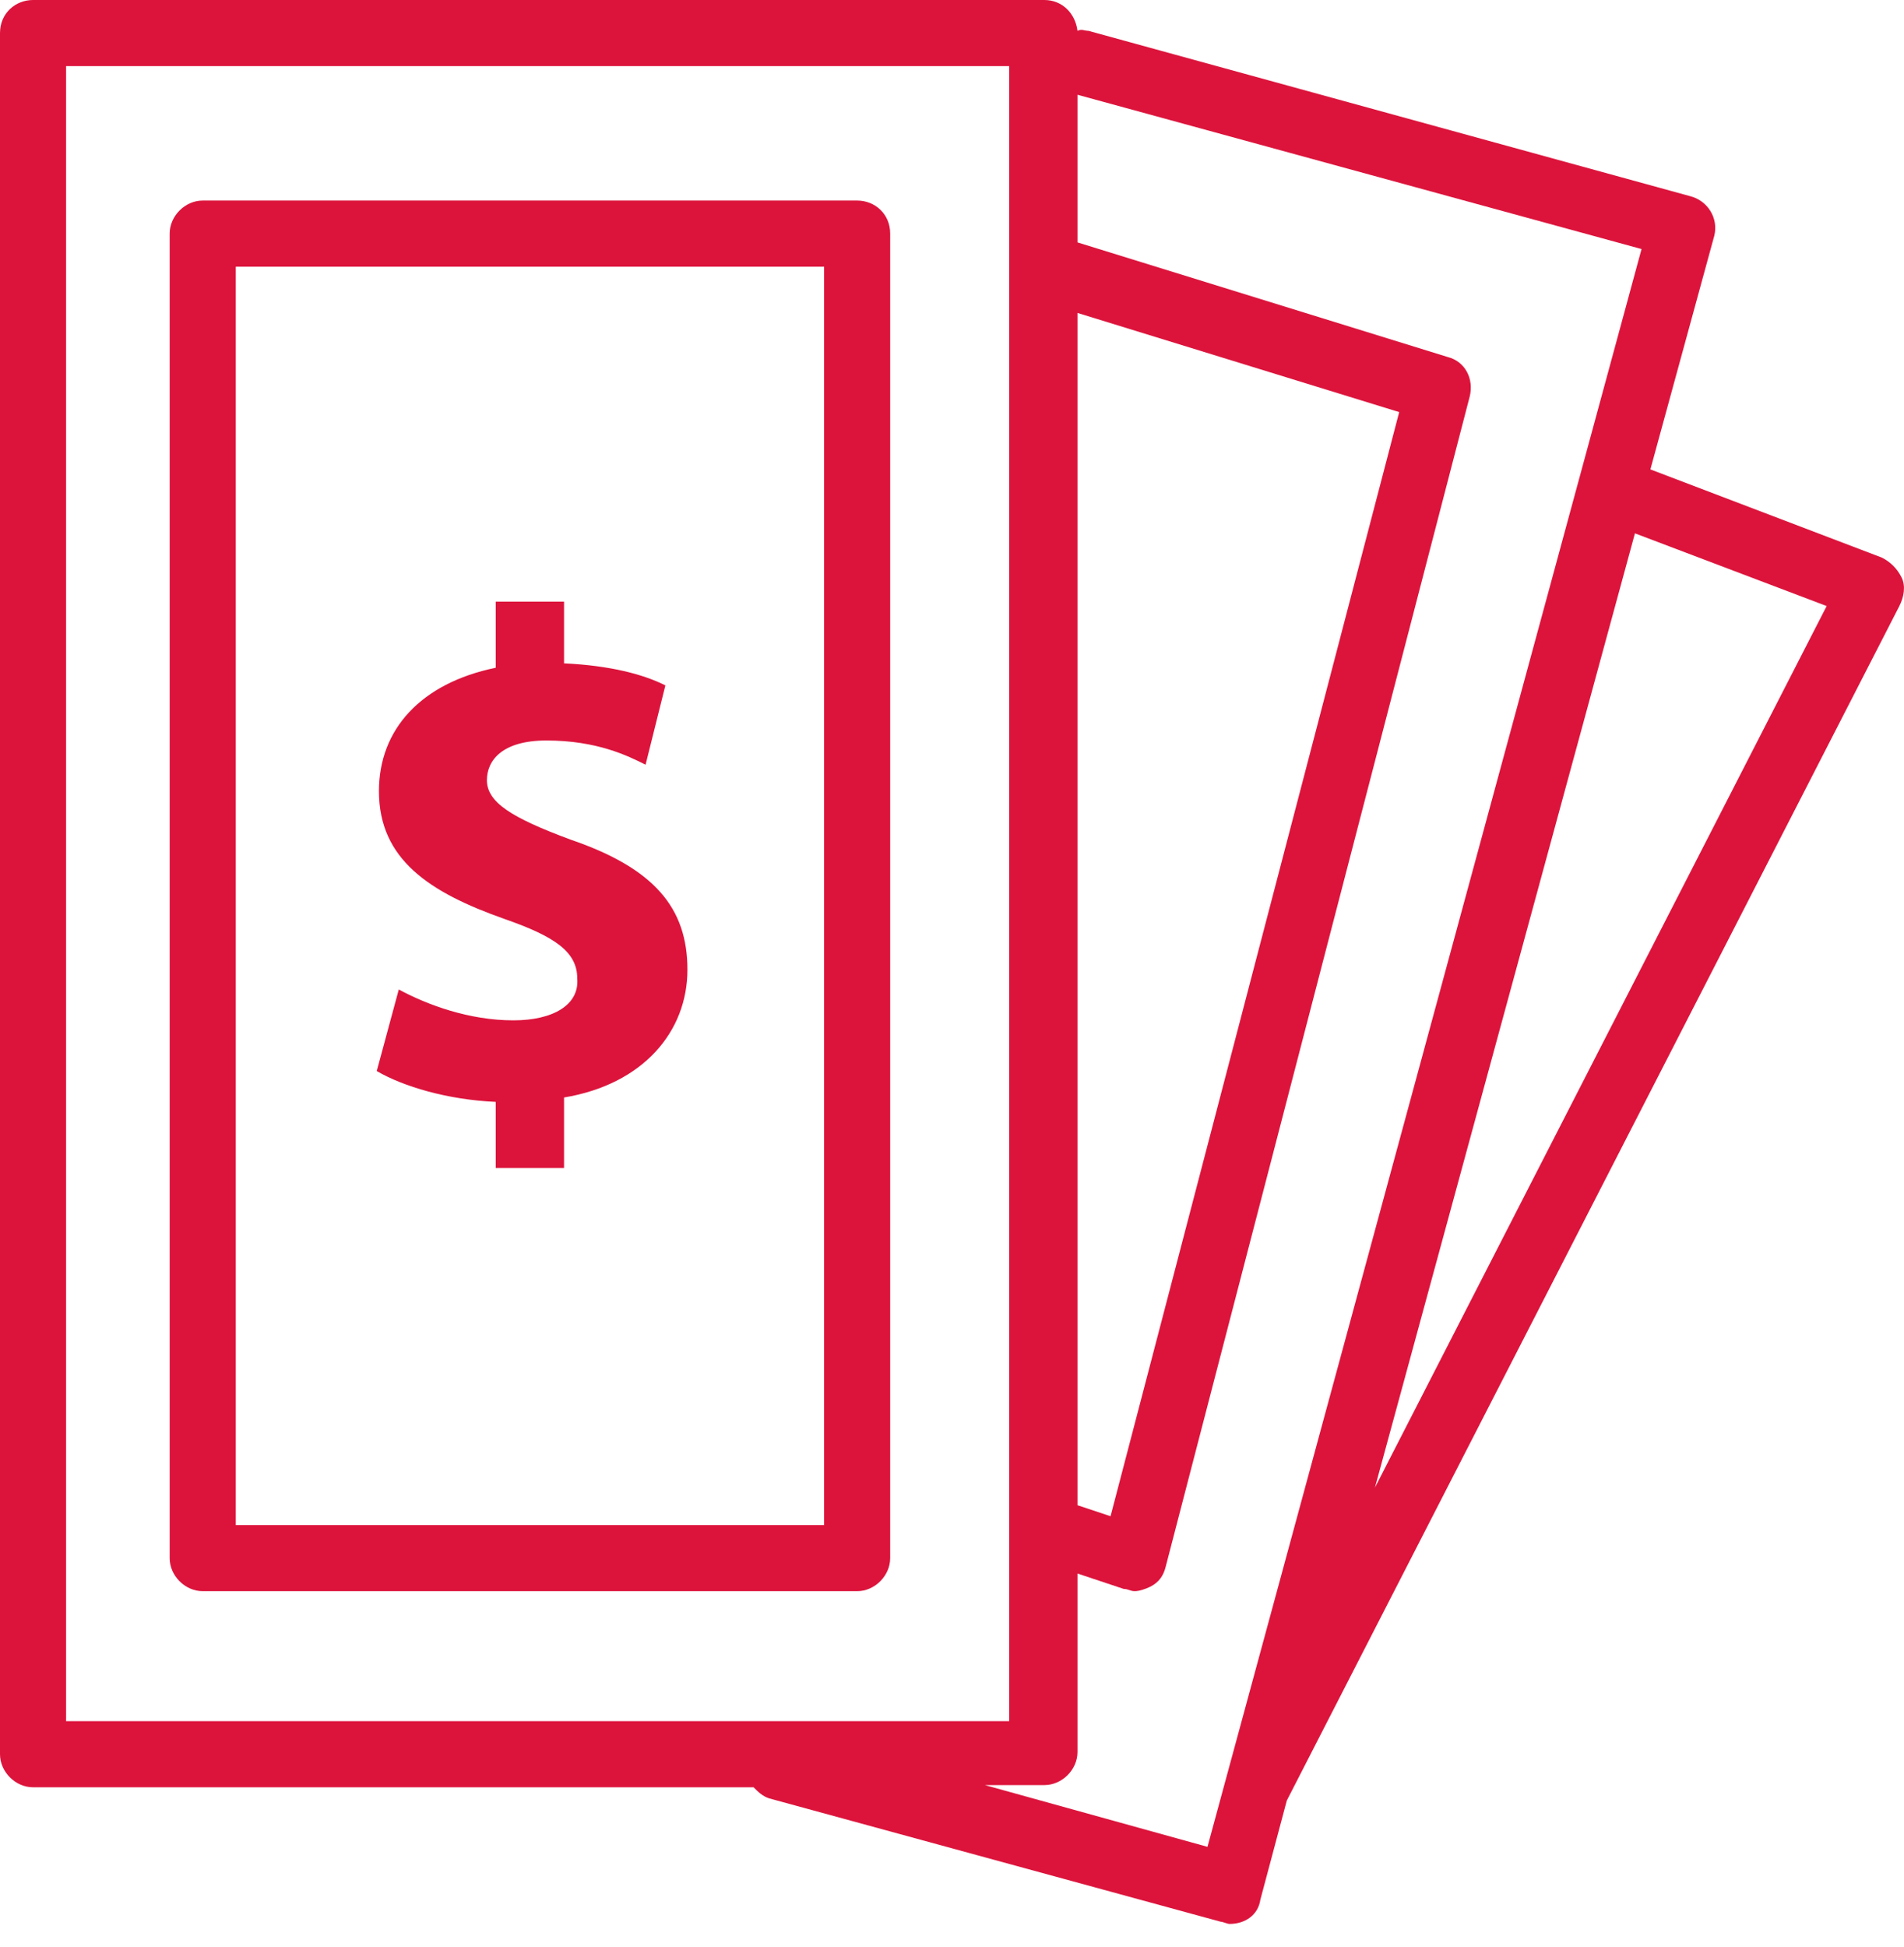
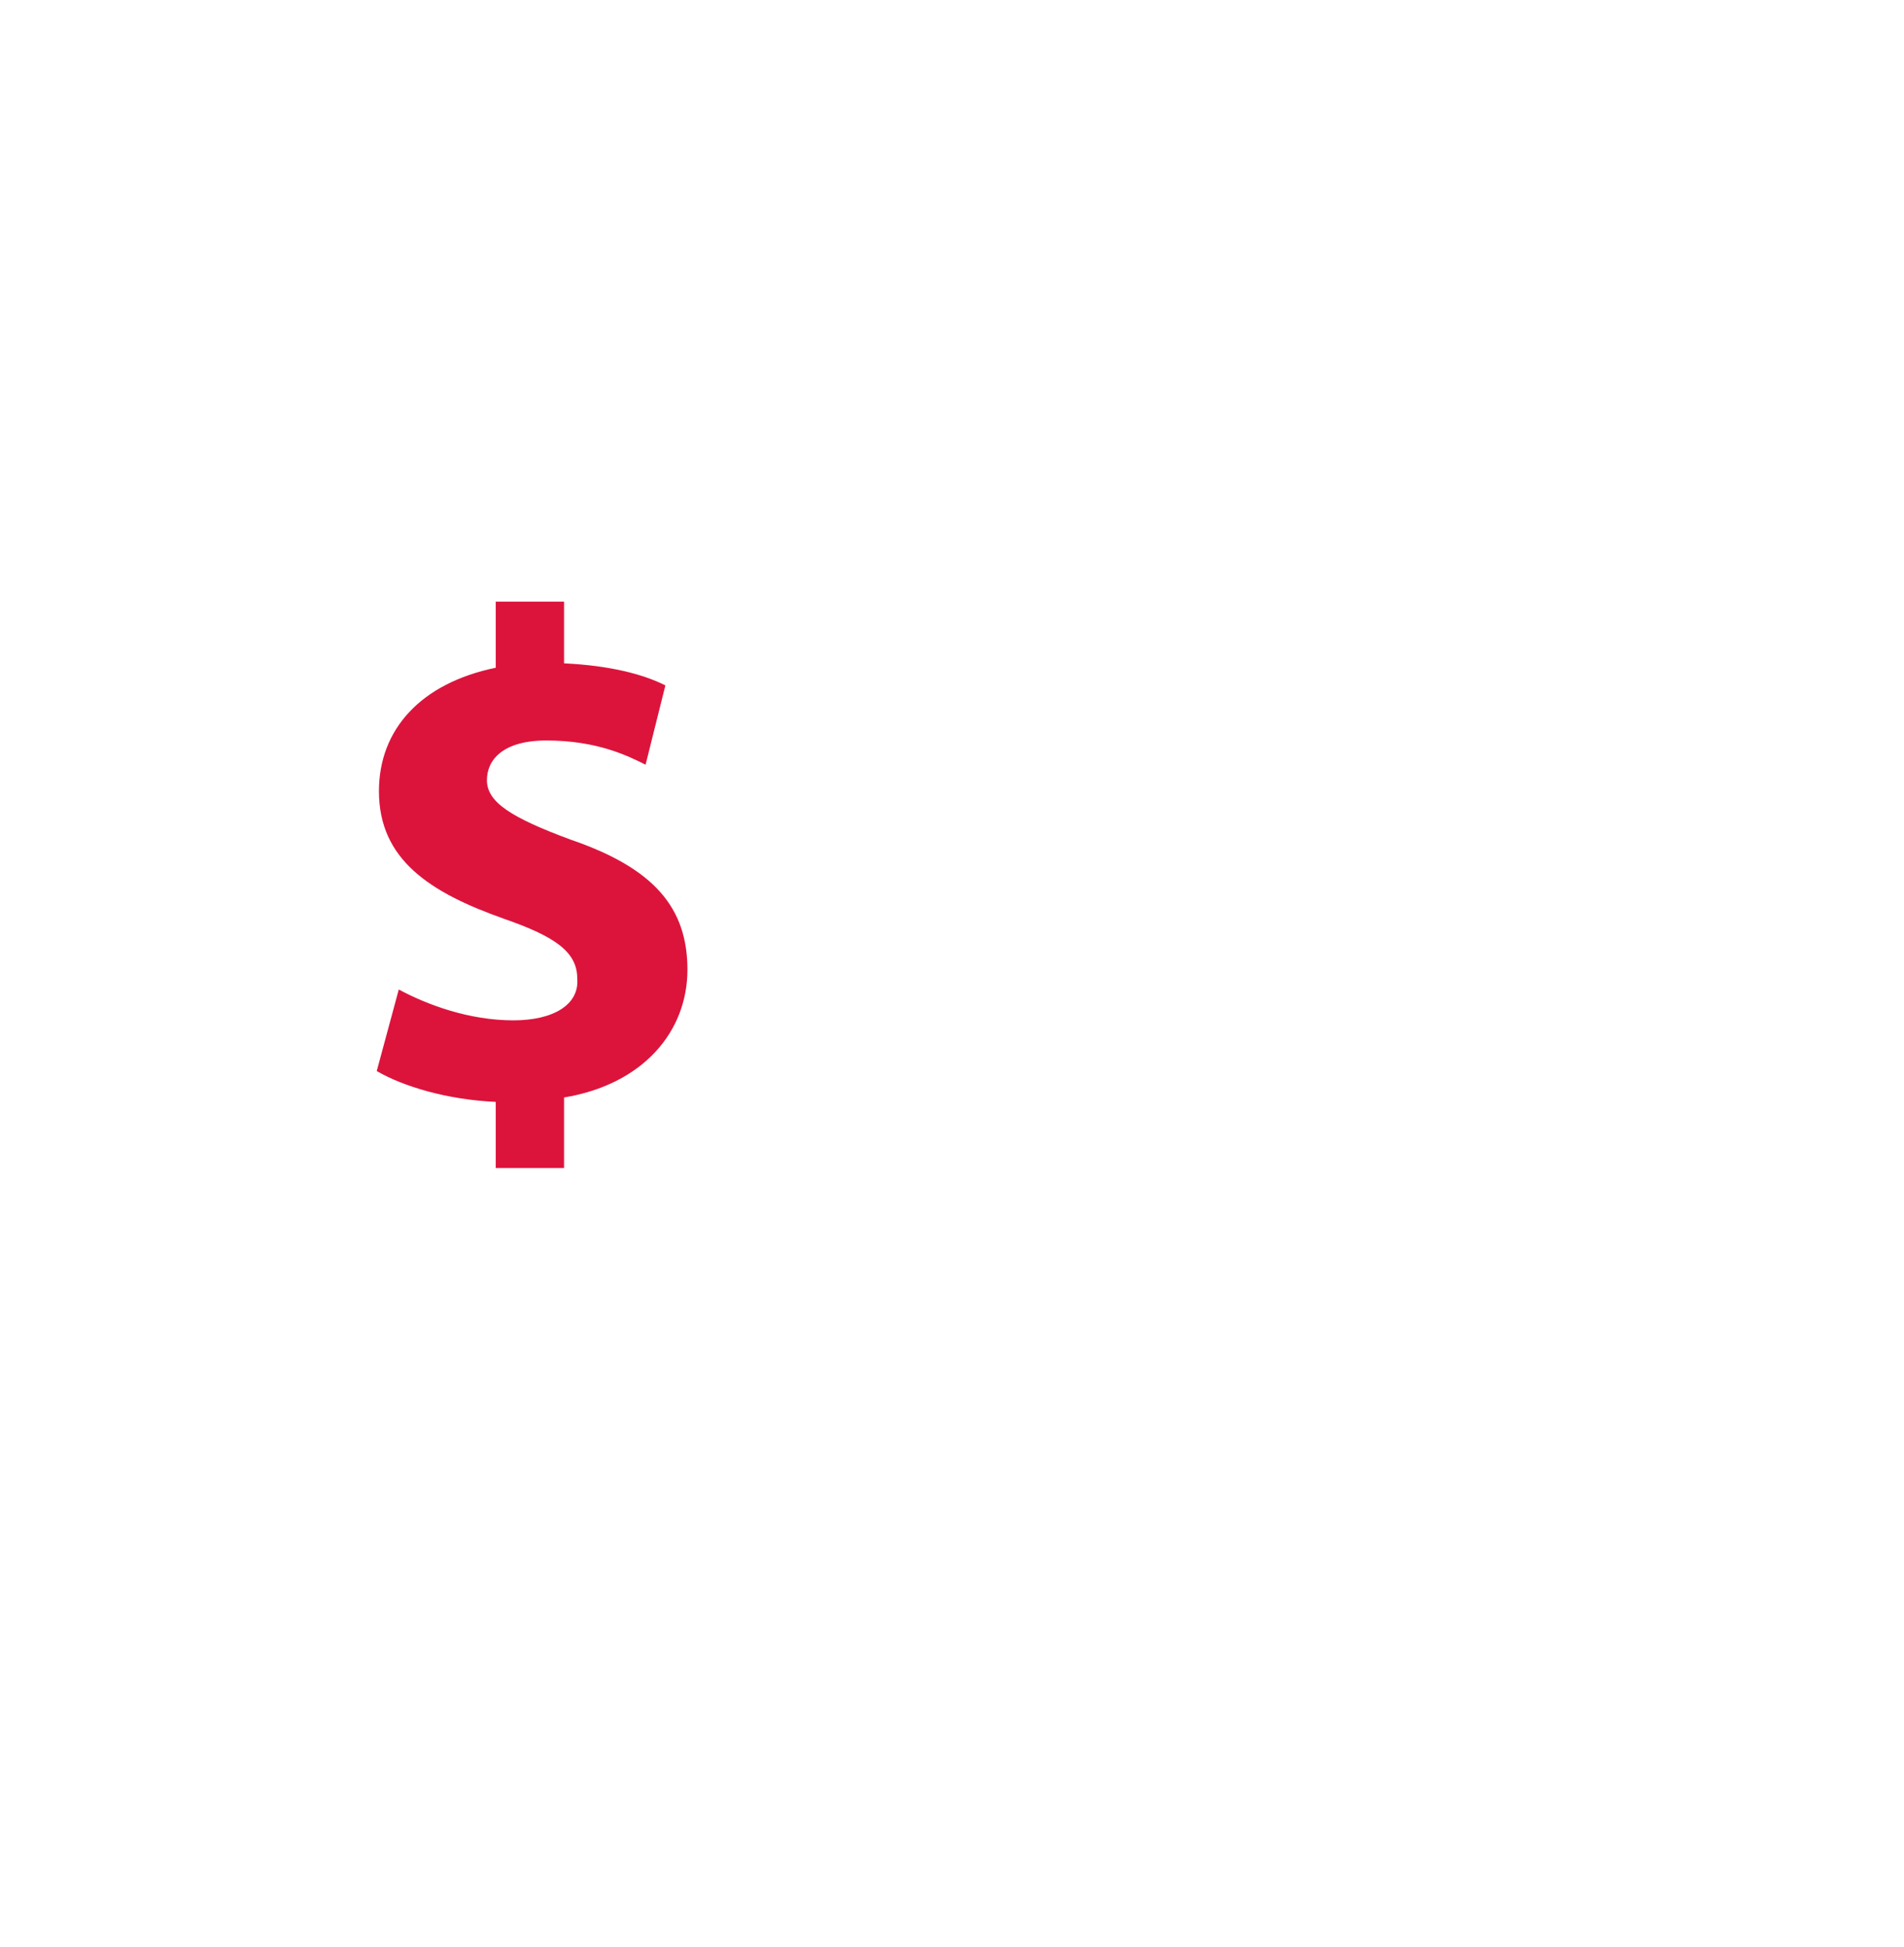
<svg xmlns="http://www.w3.org/2000/svg" width="45" height="46" viewBox="0 0 45 46" fill="none">
  <path d="M12.133 24.111C11.091 24.111 10.102 23.747 9.425 23.382L8.904 25.309C9.529 25.674 10.571 25.986 11.716 26.038V27.601H13.331V25.934C15.206 25.622 16.247 24.372 16.247 22.914C16.247 21.456 15.466 20.518 13.487 19.841C12.081 19.32 11.508 18.956 11.508 18.435C11.508 17.966 11.873 17.498 12.914 17.498C14.112 17.498 14.841 17.862 15.258 18.07L15.726 16.196C15.206 15.935 14.425 15.727 13.331 15.675V14.217H11.716V15.779C9.946 16.144 8.956 17.237 8.956 18.695C8.956 20.31 10.154 21.091 11.925 21.716C13.123 22.133 13.643 22.497 13.643 23.122C13.695 23.747 13.07 24.111 12.133 24.111Z" fill="#DC143C" />
-   <path d="M20.258 4.739H4.791C4.374 4.739 4.01 5.104 4.01 5.52V36.819C4.01 37.235 4.374 37.6 4.791 37.6H20.258C20.674 37.6 21.039 37.235 21.039 36.819V5.52C21.039 5.052 20.674 4.739 20.258 4.739ZM19.477 36.038H5.572V6.302H19.477V36.038Z" fill="#DC143C" />
-   <path d="M44.942 13.644C44.838 13.436 44.682 13.28 44.474 13.175L39.006 11.092L40.516 5.572C40.62 5.156 40.36 4.739 39.943 4.635L25.726 0.729C25.622 0.729 25.57 0.677 25.466 0.729C25.414 0.312 25.101 0 24.684 0H0.781C0.365 0 0 0.312 0 0.781V41.453C0 41.87 0.365 42.234 0.781 42.234H17.81C17.915 42.339 18.019 42.443 18.175 42.495L28.851 45.411C28.903 45.411 29.007 45.463 29.059 45.463C29.424 45.463 29.736 45.255 29.788 44.89L30.413 42.547L44.89 14.321C44.995 14.113 45.047 13.852 44.942 13.644ZM25.466 7.395L33.069 9.738L26.247 35.829L25.466 35.569V7.395ZM1.562 1.562H23.851V40.672H1.562V1.562ZM28.538 43.641L23.278 42.182H24.684C25.101 42.182 25.466 41.818 25.466 41.401V37.183L26.559 37.547C26.663 37.547 26.715 37.6 26.82 37.6C26.924 37.6 27.08 37.547 27.184 37.495C27.392 37.391 27.497 37.235 27.549 37.027L34.735 9.374C34.84 8.957 34.631 8.541 34.215 8.436L25.466 5.728V2.239L38.797 5.885L28.538 43.641ZM32.496 35.152L38.641 12.603L43.172 14.321L32.496 35.152Z" fill="#DC143C" />
</svg>